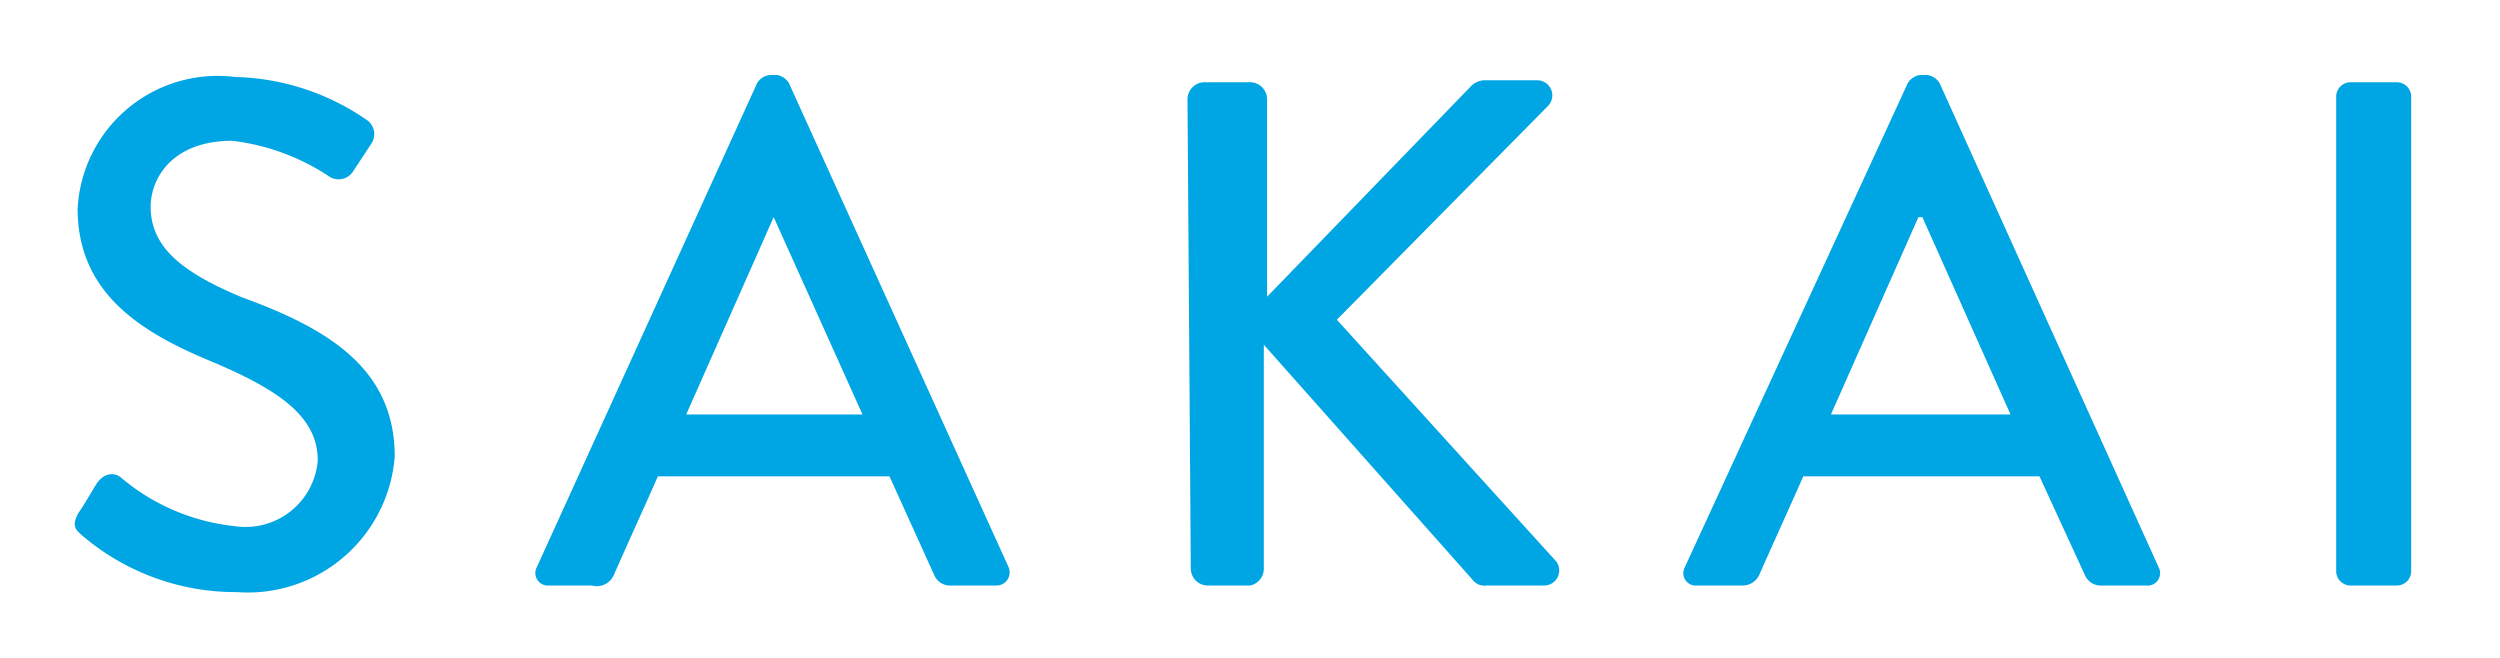
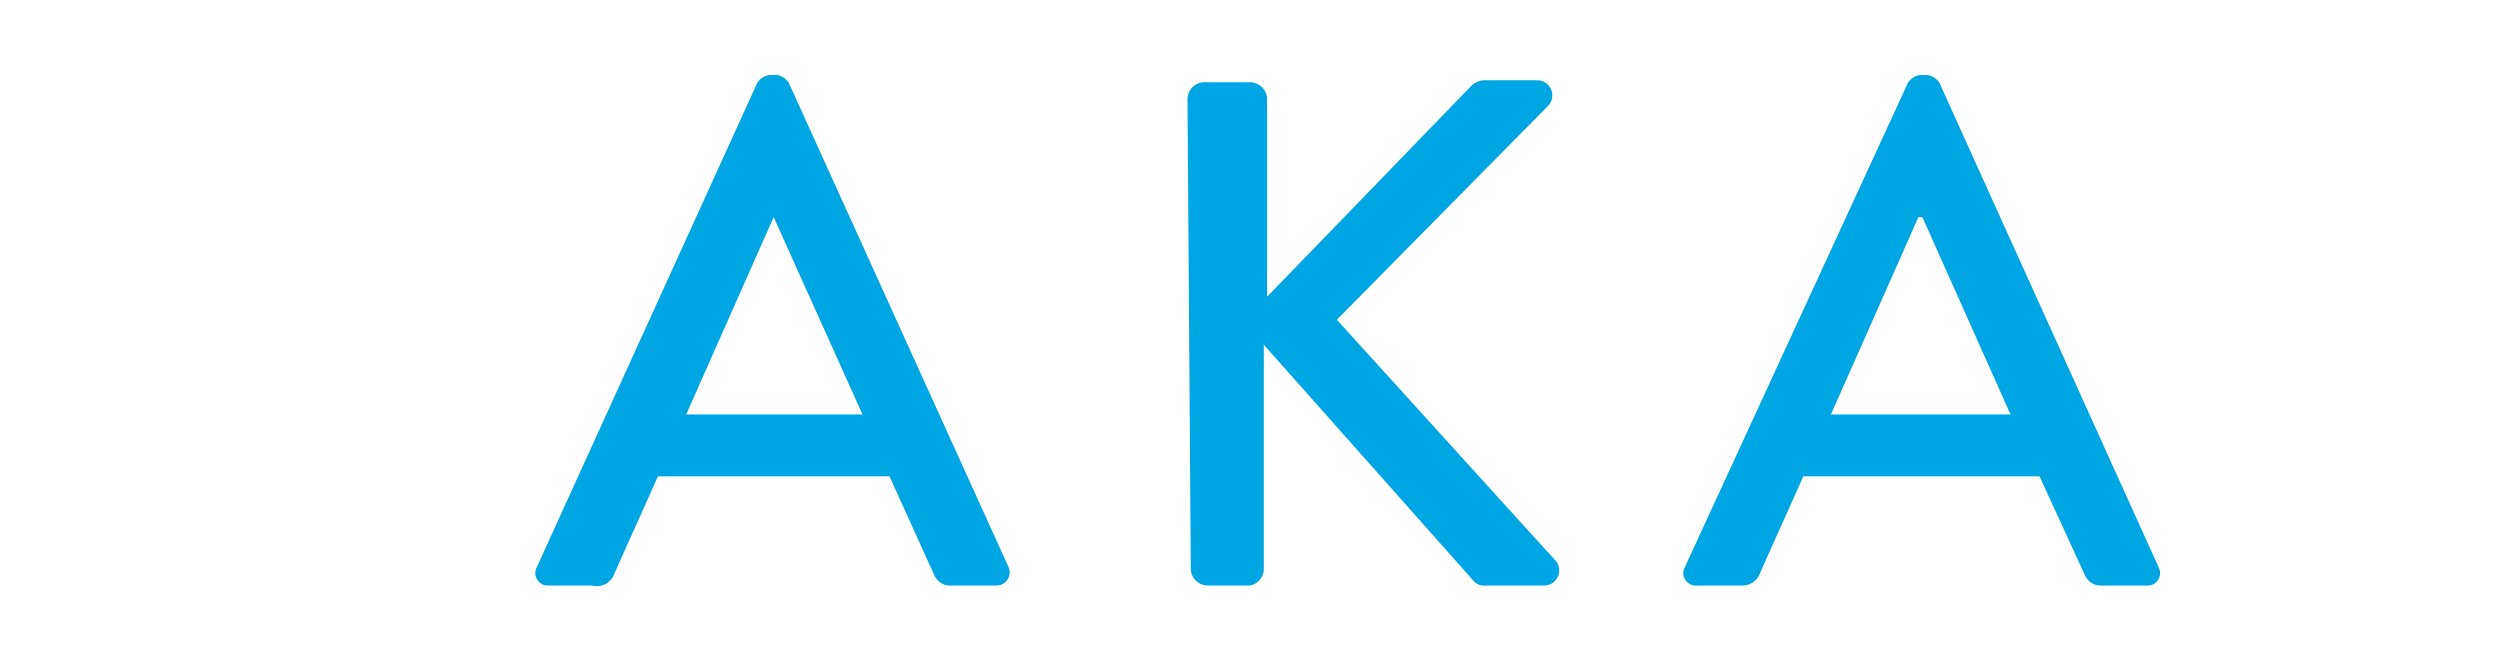
<svg xmlns="http://www.w3.org/2000/svg" id="レイヤー_1" data-name="レイヤー 1" width="38" height="10" viewBox="0 0 38 10">
  <g>
-     <path d="M1.19,7.8c.1-.14.19-.31.28-.45s.25-.19.37-.09A3.19,3.19,0,0,0,3.59,8,1.1,1.1,0,0,0,4.83,7c0-.66-.57-1.07-1.65-1.52s-2-1.05-2-2.31a2.13,2.13,0,0,1,2.39-2,3.66,3.66,0,0,1,2,.65.26.26,0,0,1,.07.37l-.27.41A.26.26,0,0,1,5,2.68a3.38,3.38,0,0,0-1.47-.54c-.92,0-1.24.58-1.24,1,0,.62.48,1,1.39,1.38C5,5,6,5.61,6,6.94A2.24,2.24,0,0,1,3.6,9a3.59,3.59,0,0,1-2.35-.86C1.16,8.06,1.08,8,1.19,7.8Z" fill="#00a5e3" />
    <path d="M8.16,8.62l3.35-7.36a.26.26,0,0,1,.19-.12h.11a.27.27,0,0,1,.18.12l3.34,7.36a.2.2,0,0,1-.19.28h-.69a.26.26,0,0,1-.25-.16l-.68-1.5H10c-.22.5-.45,1-.67,1.5A.28.28,0,0,1,9,8.9H8.34A.19.19,0,0,1,8.16,8.62ZM13.11,6.3l-1.35-3h0l-1.33,3Z" fill="#00a5e3" />
    <path d="M18.05,1.51a.26.26,0,0,1,.27-.26H19a.26.26,0,0,1,.26.26v3l3.08-3.18a.31.31,0,0,1,.21-.11h.82a.23.23,0,0,1,.15.4L20.32,4.86l3.34,3.68a.23.23,0,0,1-.2.36h-.87a.22.22,0,0,1-.2-.08L19.21,5.24v3.4A.26.26,0,0,1,19,8.9h-.63a.26.26,0,0,1-.27-.26Z" fill="#00a5e3" />
    <path d="M25.61,8.62,29,1.26a.27.27,0,0,1,.18-.12h.11a.26.26,0,0,1,.19.12l3.33,7.36a.19.19,0,0,1-.19.28h-.68a.26.26,0,0,1-.25-.16L31,7.24H27.41c-.22.5-.45,1-.67,1.5a.28.28,0,0,1-.25.16H25.8A.19.19,0,0,1,25.61,8.62ZM30.56,6.3l-1.34-3h-.06l-1.33,3Z" fill="#00a5e3" />
-     <path d="M35.51,1.46a.22.22,0,0,1,.21-.21h.72a.22.22,0,0,1,.21.21V8.69a.22.22,0,0,1-.21.21h-.72a.22.22,0,0,1-.21-.21Z" fill="#00a5e3" />
  </g>
</svg>